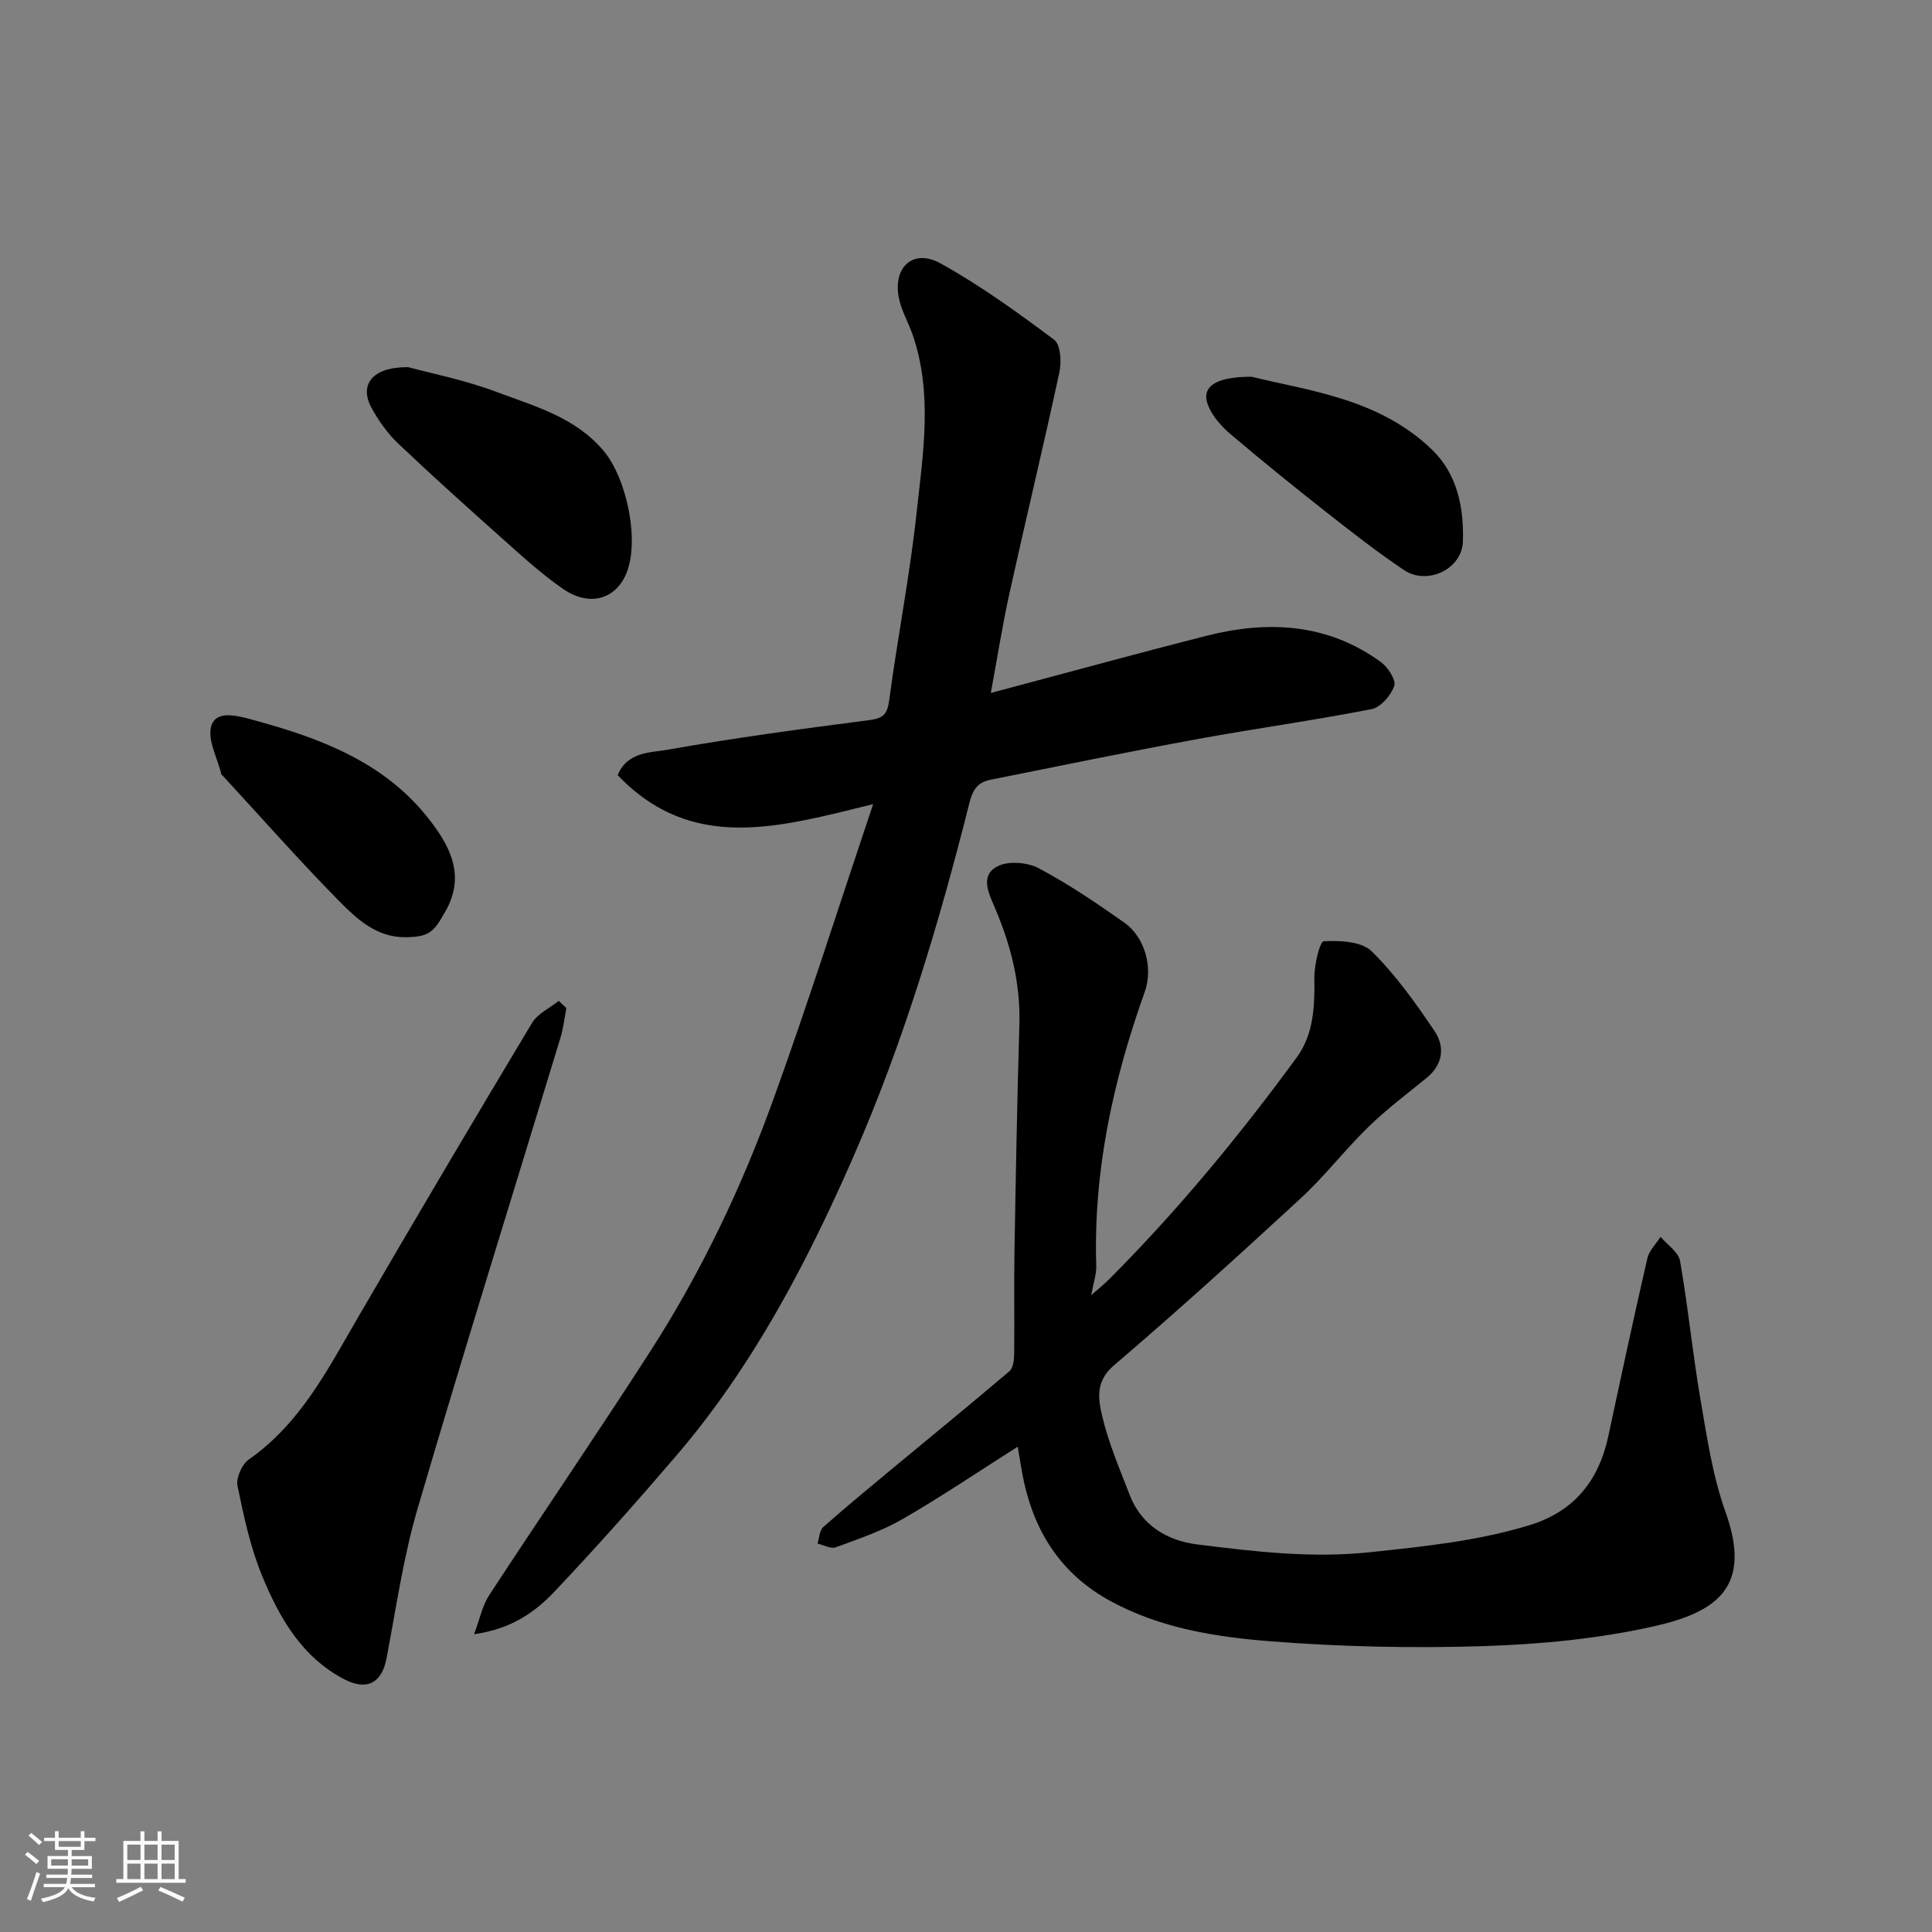
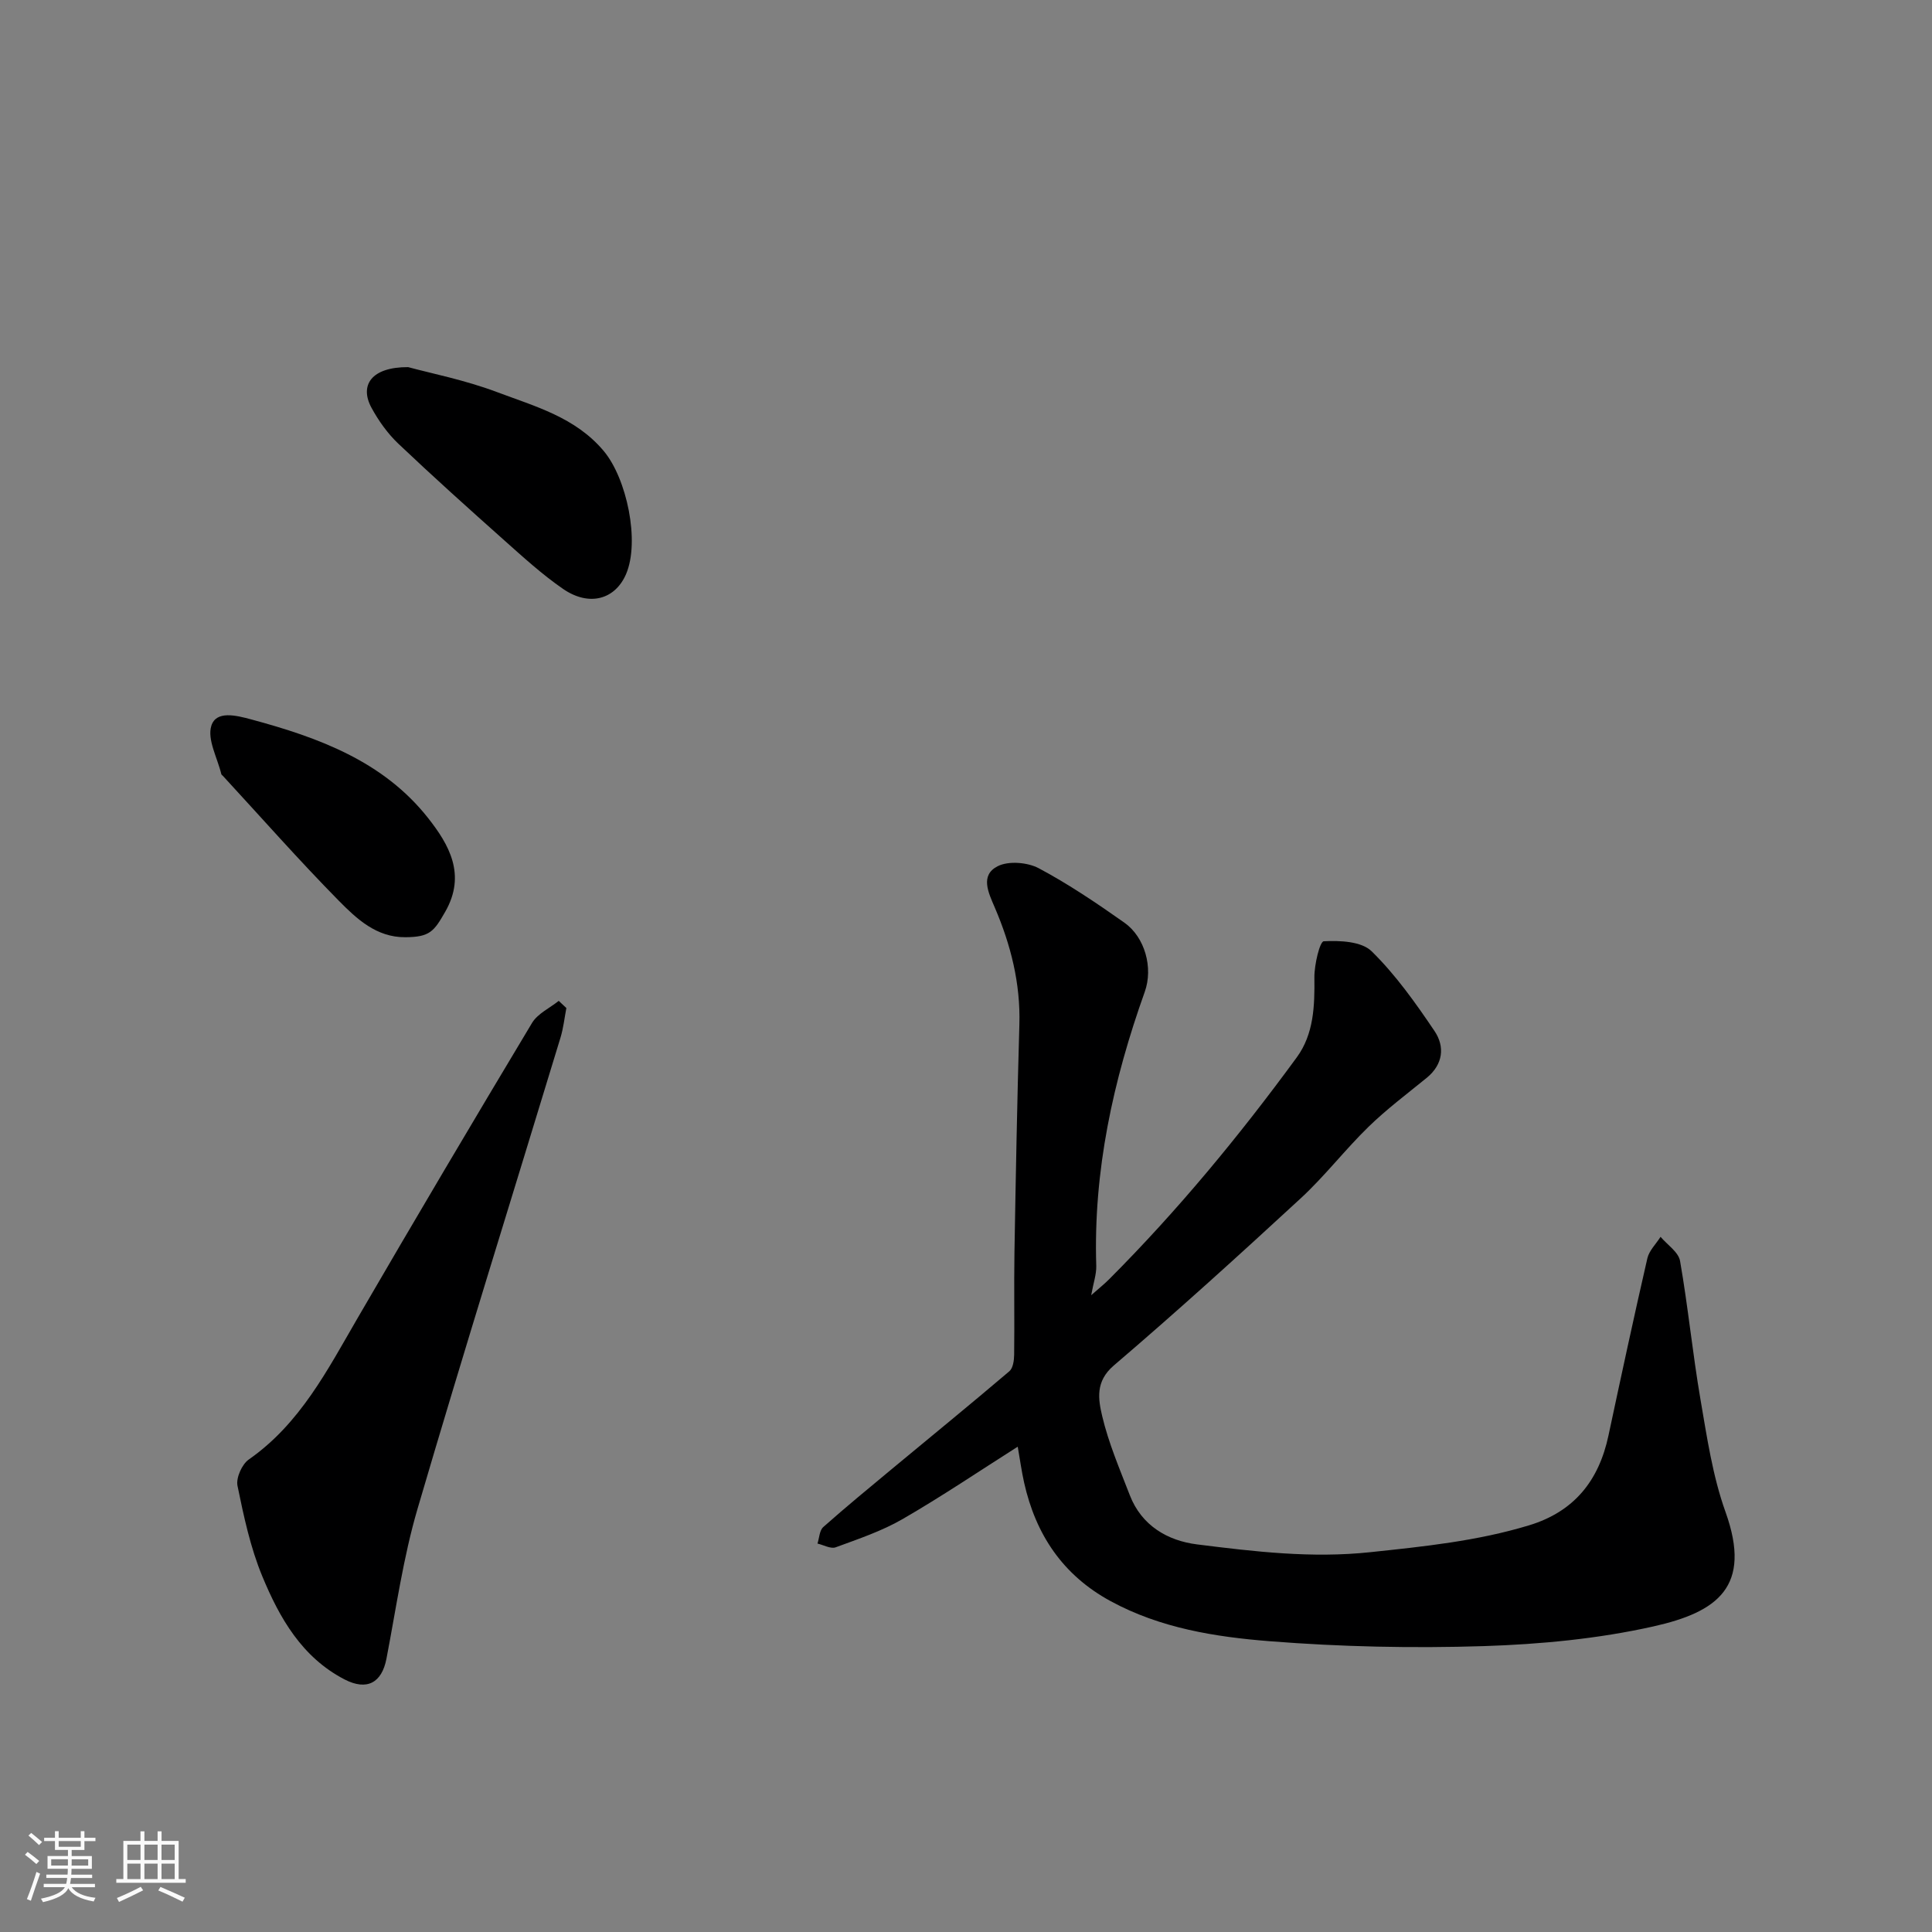
<svg xmlns="http://www.w3.org/2000/svg" enable-background="new 0 0 400 400" viewBox="0 0 400 400">
  <rect x="0" y="0" width="400" height="400" fill="#808080" stroke="none" />
  <path d="m5.17 384 .55-.58c.85.61 1.65 1.24 2.4 1.87l-.59.64c-.83-.73-1.62-1.38-2.36-1.93m1.22 9.53-.82-.34c.71-1.76 1.37-3.64 1.98-5.63.24.13.5.25.76.36-.6 1.67-1.24 3.54-1.92 5.61m-.5-13.5.57-.54c.56.44 1.31 1.06 2.26 1.87l-.64.64c-.68-.66-1.41-1.32-2.19-1.97m3.25.46h2.24v-1.36h.77v1.36h4.57v-1.36h.76v1.36h2.28v.69h-2.28v1.84h-2.64v1.26h4.18v2.64h-4.21c0 .45-.02.86-.05 1.21h4.32v.69h-4.38c-.04.34-.1.75-.19 1.22h5.15v.69h-4.82c.87 1.19 2.51 1.92 4.93 2.19-.17.31-.3.57-.37.76-2.77-.49-4.52-1.41-5.26-2.76-.56 1.26-2.3 2.23-5.24 2.9-.12-.24-.26-.48-.43-.72 2.73-.55 4.38-1.34 4.96-2.38h-4.38v-.69h4.65c.1-.38.17-.79.21-1.22h-4.32v-.69h4.4c.03-.34.05-.75.05-1.21h-4.2v-2.64h4.23v-1.26h-2.69v-1.84h-2.24zm1.46 4.46v1.29h3.45c.01-.4.02-.57.01-.53v-.32-.45h-3.46zm1.55-2.59h4.57v-1.19h-4.57zm6.11 2.59h-3.42v.77c-.01.19-.01.37-.02.53h3.44z" fill="#fafafa" />
  <path d="m32.63 379.16h.82v1.98h3.54v7.89h1.46v.78h-14.37v-.78h1.46v-7.89h3.54v-1.98h.82v1.98h2.73zm-3.49 11.48.5.73c-1.61.82-3.28 1.63-5 2.41-.13-.27-.28-.55-.44-.82 1.75-.72 3.4-1.49 4.94-2.32m-2.78-5.55h2.73v-3.18h-2.73zm0 3.95h2.73v-3.2h-2.73zm3.54-3.95h2.73v-3.18h-2.73zm0 3.95h2.73v-3.2h-2.73zm7.89 4.68c-1.84-.92-3.51-1.7-5.02-2.32l.45-.73c1.89.8 3.57 1.55 5.04 2.23zm-1.62-11.81h-2.73v3.18h2.73zm-2.73 7.13h2.73v-3.2h-2.73z" fill="#fafafa" />
  <g fill="#000001">
    <path d="m225.92 268.16c1.6-1.41 2.71-2.3 3.71-3.3 14.21-14.24 26.98-29.72 38.85-45.94 3.55-4.86 3.72-10.68 3.65-16.55-.03-2.62 1.12-7.45 1.94-7.49 3.33-.18 7.81.01 9.91 2.07 4.97 4.87 9.1 10.7 13.02 16.51 2.17 3.22 1.8 6.9-1.61 9.69-4.07 3.32-8.3 6.49-12.06 10.15-4.86 4.73-9.03 10.18-14 14.77-12.73 11.75-25.57 23.4-38.74 34.65-3.86 3.3-3.2 7.01-2.4 10.44 1.32 5.61 3.64 11.01 5.73 16.42 2.44 6.3 7.85 9.41 13.91 10.17 11.88 1.49 23.69 2.91 35.9 1.61 11.12-1.18 22.09-2.3 32.82-5.55 9.35-2.83 14.47-9.24 16.46-18.57 2.62-12.26 5.25-24.51 8.06-36.73.37-1.6 1.8-2.96 2.73-4.44 1.4 1.66 3.72 3.16 4.04 5.01 1.66 9.5 2.59 19.12 4.22 28.63 1.35 7.85 2.52 15.89 5.19 23.33 5.55 15.49-1.67 20.73-14.96 23.7-11.44 2.56-23.35 3.69-35.09 4.07-14.74.47-29.58.15-44.28-1.01-11.31-.89-22.67-2.7-32.98-8.3-9.9-5.38-15.5-13.78-17.91-24.55-.53-2.38-.86-4.81-1.32-7.43-7.93 5.03-15.72 10.3-23.84 14.99-4.31 2.49-9.14 4.11-13.84 5.84-1.03.38-2.51-.48-3.78-.77.38-1.16.41-2.72 1.2-3.42 4.67-4.15 9.5-8.11 14.31-12.11 8.08-6.71 16.22-13.34 24.22-20.15.77-.66.98-2.28.99-3.46.09-7-.05-14 .06-21 .27-15.77.56-31.54 1.02-47.3.25-8.54-1.78-16.54-5.1-24.27-1.33-3.09-3.06-6.65.59-8.52 2.23-1.15 6.17-.83 8.5.4 6.17 3.28 12.01 7.23 17.74 11.27 4.27 3.01 6.01 9.35 4.23 14.33-6.56 18.36-10.67 37.13-10.04 56.77.04 1.73-.59 3.48-1.05 6.04z" />
-     <path d="m180.77 166.49c-19.51 4.79-37.46 10.13-52.89-6 2.02-4.9 6.82-4.65 10.36-5.27 13.83-2.45 27.77-4.33 41.71-6.12 2.93-.38 3.76-1.22 4.15-4.14 1.73-12.95 4.27-25.8 5.67-38.78 1.33-12.25 3.38-24.67-.81-36.86-.9-2.6-2.38-5.07-2.88-7.74-1.21-6.36 3.06-10.16 8.67-7.04 8.23 4.57 15.94 10.15 23.5 15.8 1.33 1 1.55 4.57 1.09 6.7-3.28 15.25-6.95 30.42-10.31 45.65-1.5 6.8-2.58 13.7-3.89 20.78 15.02-3.99 29.81-8.06 44.67-11.84 12.73-3.23 25.07-2.58 36.1 5.45 1.45 1.06 3.17 3.71 2.75 4.94-.67 1.96-2.81 4.43-4.7 4.8-12 2.35-24.13 4.01-36.16 6.22-14.26 2.62-28.47 5.54-42.69 8.39-2.54.51-3.65 1.82-4.41 4.83-6.27 24.93-13.66 49.56-23.98 73.15-9.71 22.19-20.94 43.61-36.85 62.15-8.16 9.51-16.48 18.9-25.1 27.99-4.01 4.23-8.87 7.7-16.62 8.8 1.24-3.29 1.73-5.94 3.09-8.02 11.07-16.92 22.5-33.61 33.43-50.61 10.62-16.51 19.03-34.22 25.65-52.67 7.09-19.66 13.41-39.59 20.45-60.56z" />
+     <path d="m180.77 166.49z" />
    <path d="m117.26 208.7c-.39 2.04-.61 4.13-1.21 6.11-9.88 32.51-20.04 64.95-29.6 97.56-2.97 10.11-4.44 20.67-6.44 31.05-.96 4.99-4.04 6.68-8.67 4.29-8.84-4.58-13.47-12.74-17.04-21.37-2.46-5.94-3.83-12.39-5.13-18.73-.33-1.63.92-4.44 2.33-5.43 10.66-7.44 16.31-18.57 22.57-29.34 11.88-20.44 23.92-40.78 36.08-61.05 1.16-1.93 3.65-3.07 5.53-4.57.53.49 1.05.98 1.58 1.48z" />
    <path d="m84.5 76.01c4.67 1.27 11.75 2.66 18.41 5.17 7.88 2.97 16.22 5.2 22.09 12.2 4.77 5.7 7.52 18.71 4.62 25.48-2.27 5.28-7.65 6.78-13.04 3.07-4.31-2.97-8.22-6.54-12.14-10.03-7.4-6.59-14.78-13.22-21.97-20.04-2.22-2.11-4.09-4.74-5.56-7.44-2.52-4.65-.04-8.44 7.59-8.41z" />
    <path d="m83.92 194.04c-6 .05-10.09-3.82-13.81-7.59-8.23-8.36-16-17.18-23.96-25.81-.11-.12-.3-.23-.33-.37-.81-3.38-2.96-7.18-2.06-10.02 1.01-3.18 5.12-2.15 8.27-1.3 13.92 3.75 27.33 8.66 36.59 20.4 4.31 5.47 7.97 11.7 3.57 19.4-2.35 4.11-3.2 5.26-8.27 5.29z" />
-     <path d="m259.11 78c11.89 2.91 26.47 4.52 37.41 15.14 5.22 5.06 6.58 12 6.36 18.97-.19 5.75-7.39 9.16-12.24 5.89-5.54-3.73-10.83-7.86-16.08-11.99-6.69-5.26-13.31-10.62-19.8-16.13-1.82-1.54-3.57-3.52-4.52-5.67-1.73-3.89.96-6.22 8.87-6.21z" />
  </g>
</svg>